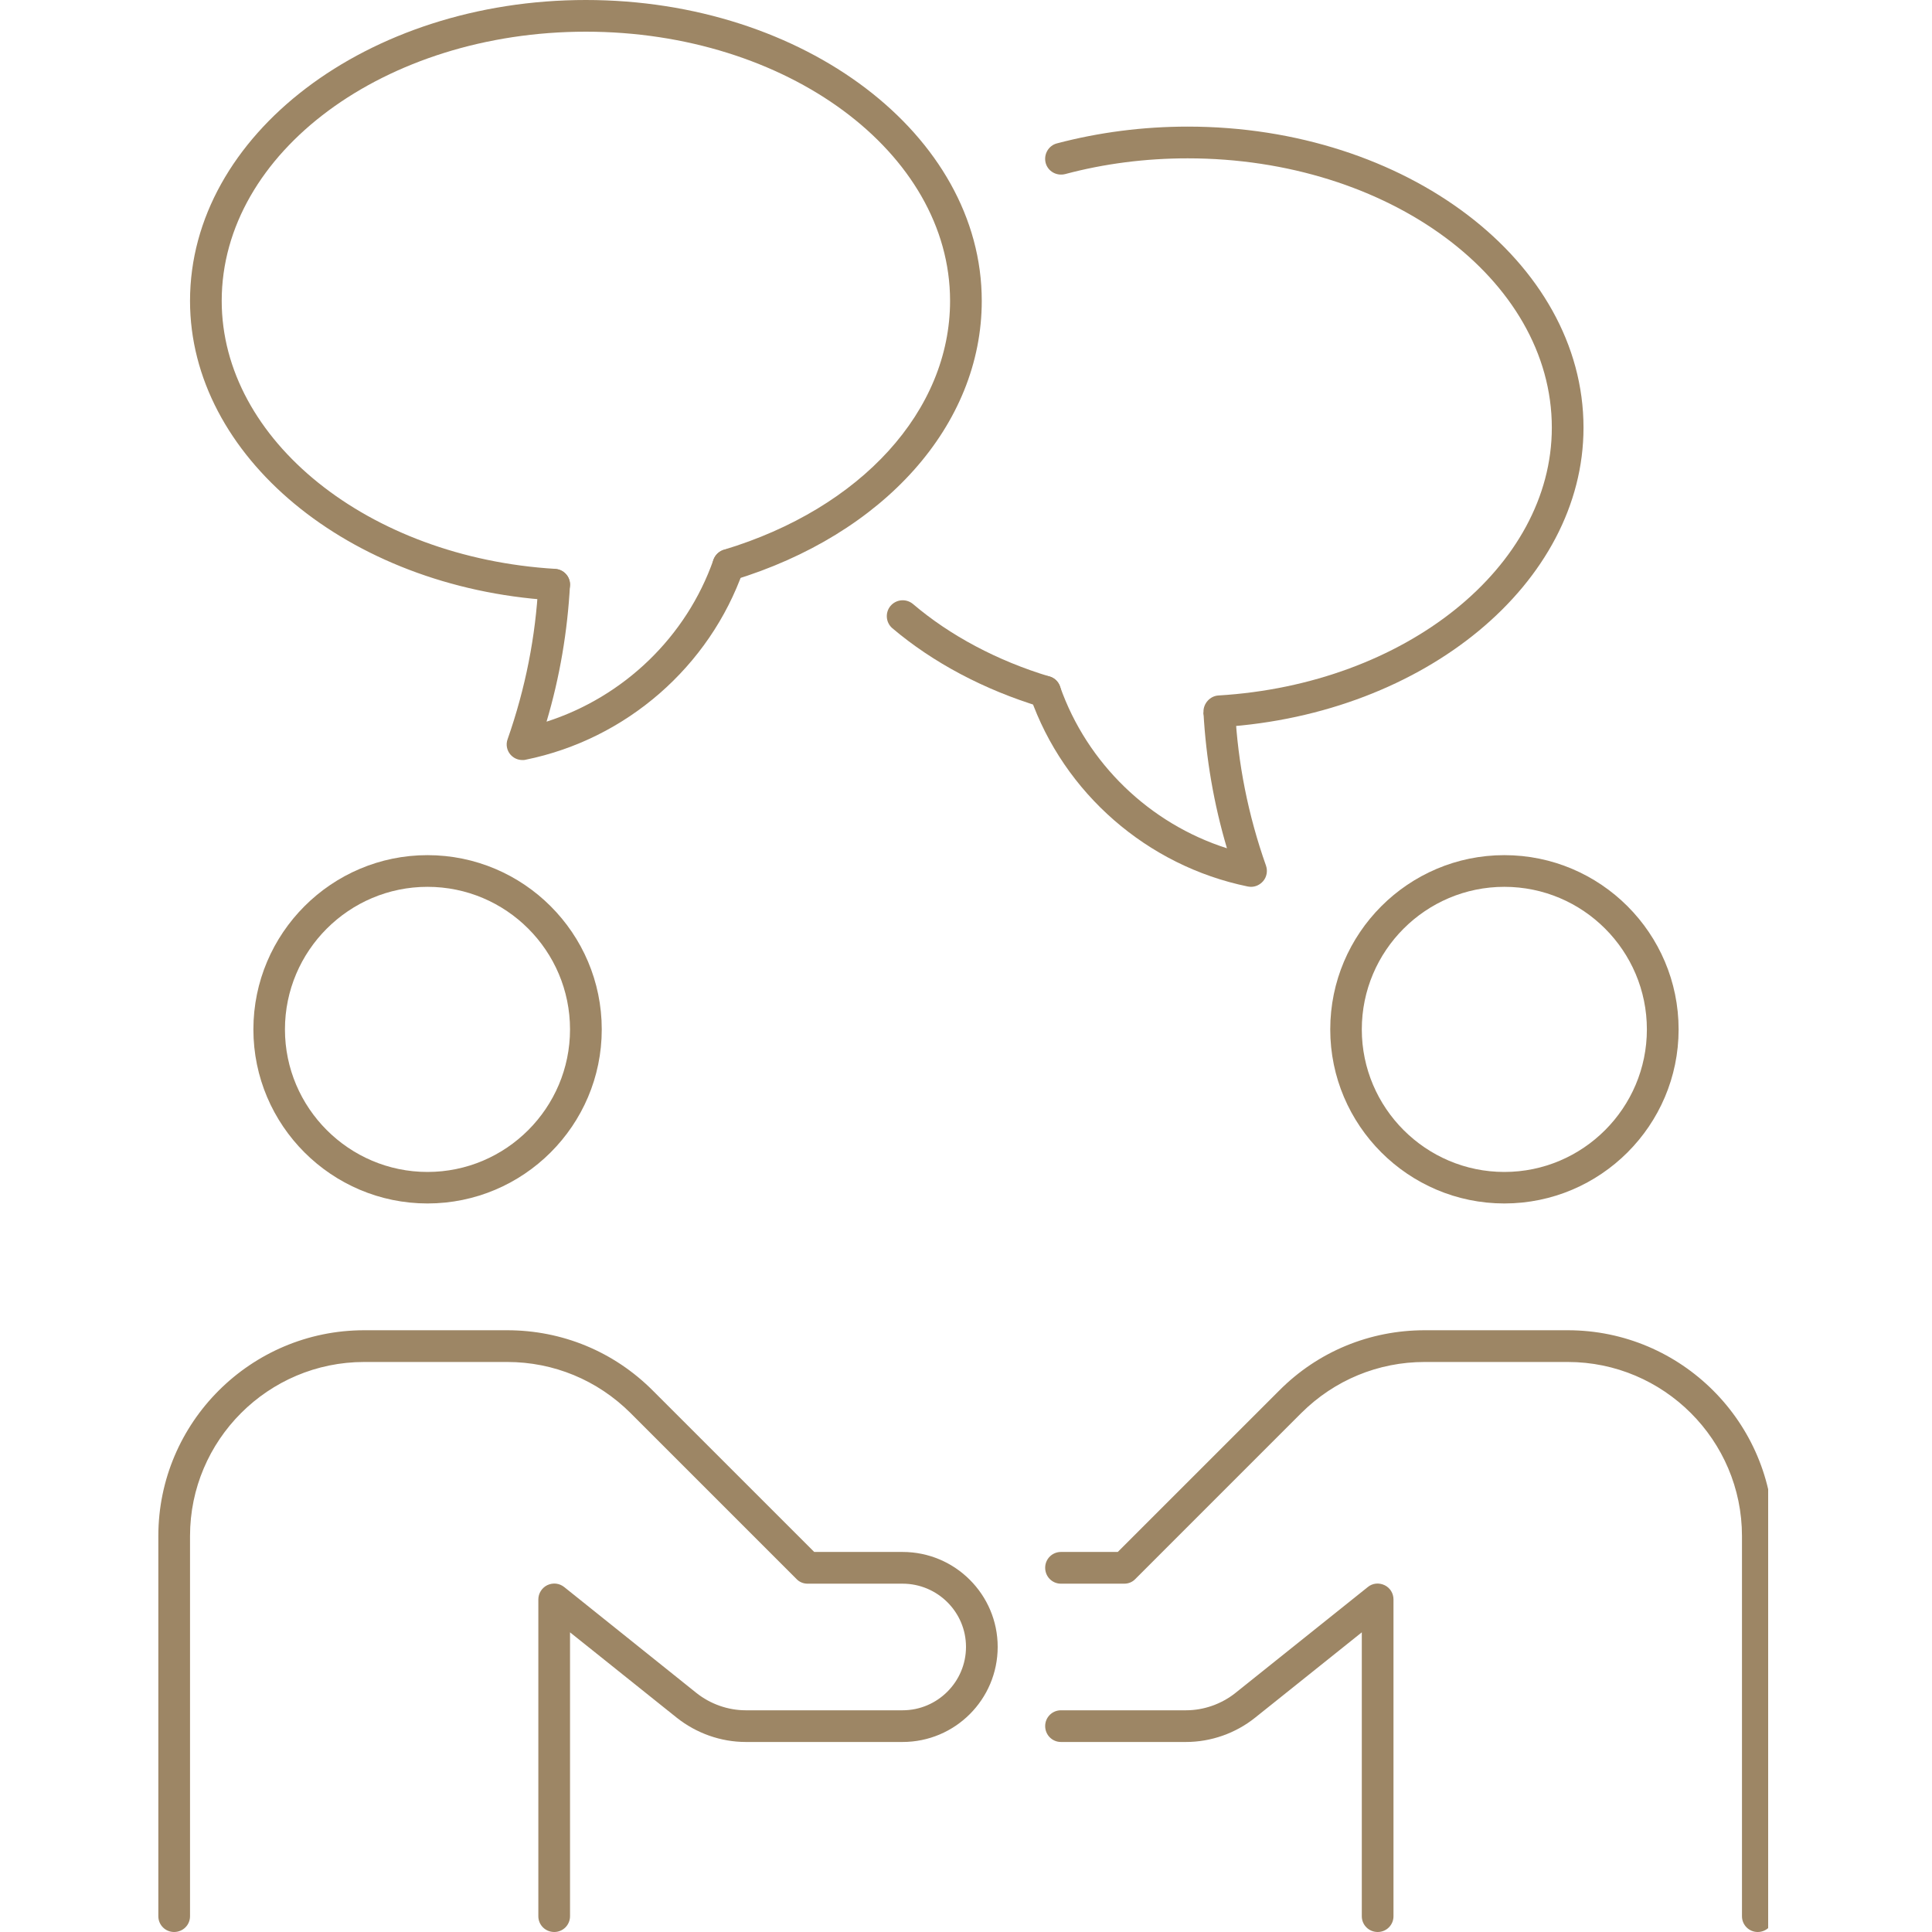
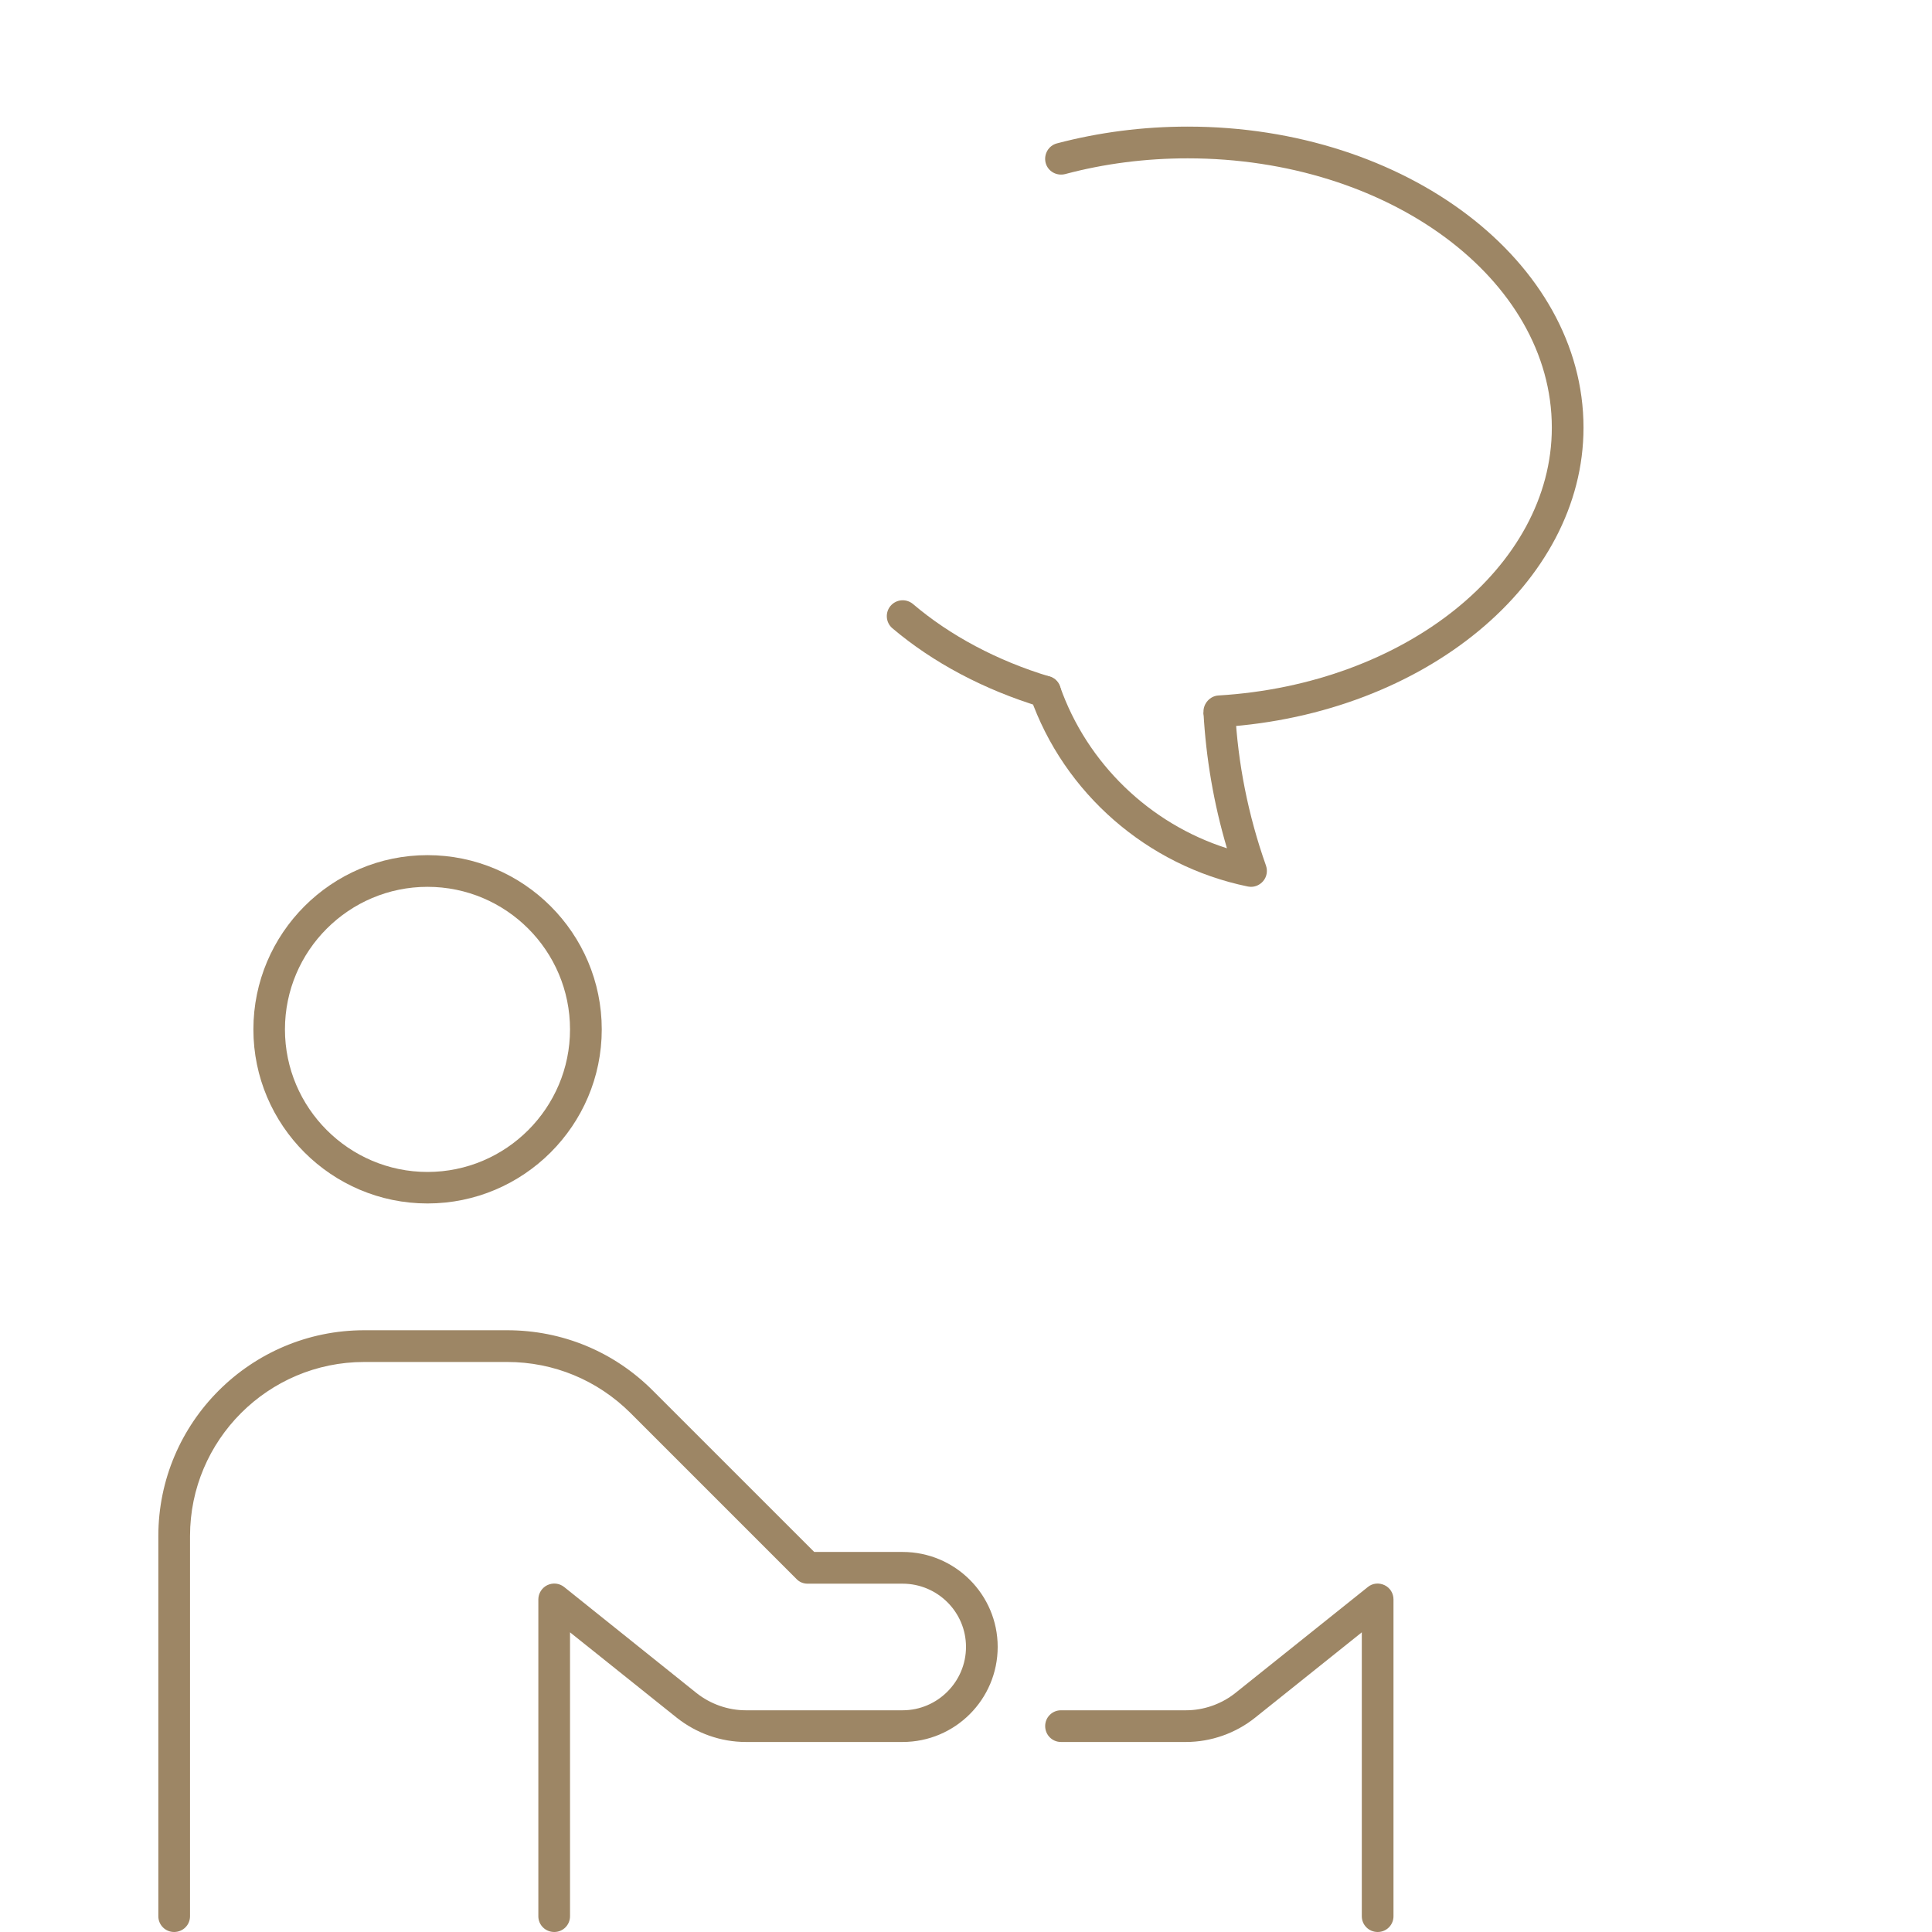
<svg xmlns="http://www.w3.org/2000/svg" width="60" zoomAndPan="magnify" viewBox="0 0 45 45" height="60" preserveAspectRatio="xMidYMid meet" version="1.0">
  <defs>
    <clipPath id="025c5f8c14">
      <path d="M 3.684 30 L 24 30 L 24 45 L 3.684 45 Z M 3.684 30 " clip-rule="nonzero" />
    </clipPath>
    <clipPath id="41d6b9d922">
      <path d="M 24 30 L 41.184 30 L 41.184 45 L 24 45 Z M 24 30 " clip-rule="nonzero" />
    </clipPath>
  </defs>
  <path fill="#9d8665" d="M 9.957 20.656 C 8.129 20.656 6.637 22.145 6.637 23.977 C 6.637 25.805 8.129 27.297 9.957 27.297 C 11.789 27.297 13.277 25.805 13.277 23.977 C 13.277 22.145 11.789 20.656 9.957 20.656 Z M 9.957 28.031 C 7.723 28.031 5.902 26.211 5.902 23.977 C 5.902 21.738 7.723 19.918 9.957 19.918 C 12.195 19.918 14.016 21.738 14.016 23.977 C 14.016 26.211 12.195 28.031 9.957 28.031 " fill-opacity="1" fill-rule="nonzero" />
  <g clip-path="url(#025c5f8c14)">
    <path fill="#9d8665" d="M 12.91 45 C 12.703 45 12.539 44.836 12.539 44.633 L 12.539 37.254 C 12.539 37.113 12.621 36.984 12.746 36.922 C 12.879 36.859 13.027 36.875 13.141 36.965 L 16.223 39.434 C 16.547 39.691 16.957 39.836 17.371 39.836 L 21.023 39.836 C 21.836 39.836 22.5 39.172 22.5 38.359 C 22.5 37.547 21.836 36.887 21.023 36.887 L 18.809 36.887 C 18.711 36.887 18.617 36.848 18.551 36.777 L 14.684 32.91 C 13.914 32.145 12.898 31.723 11.812 31.723 L 8.484 31.723 C 6.246 31.723 4.426 33.543 4.426 35.777 L 4.426 44.633 C 4.426 44.836 4.262 45 4.055 45 C 3.852 45 3.688 44.836 3.688 44.633 L 3.688 35.777 C 3.688 33.133 5.84 30.984 8.484 30.984 L 11.812 30.984 C 13.094 30.984 14.297 31.48 15.203 32.387 L 18.965 36.148 L 21.023 36.148 C 22.246 36.148 23.238 37.141 23.238 38.359 C 23.238 39.582 22.246 40.574 21.023 40.574 L 17.371 40.574 C 16.789 40.574 16.219 40.371 15.762 40.008 L 13.277 38.02 L 13.277 44.633 C 13.277 44.836 13.113 45 12.91 45 " fill-opacity="1" fill-rule="nonzero" />
  </g>
-   <path fill="#9d8665" d="M 35.039 20.656 C 33.211 20.656 31.719 22.145 31.719 23.977 C 31.719 25.805 33.211 27.297 35.039 27.297 C 36.871 27.297 38.359 25.805 38.359 23.977 C 38.359 22.145 36.871 20.656 35.039 20.656 Z M 35.039 28.031 C 32.805 28.031 30.984 26.211 30.984 23.977 C 30.984 21.738 32.805 19.918 35.039 19.918 C 37.277 19.918 39.098 21.738 39.098 23.977 C 39.098 26.211 37.277 28.031 35.039 28.031 " fill-opacity="1" fill-rule="nonzero" />
  <path fill="#9d8665" d="M 32.09 45 C 31.883 45 31.719 44.836 31.719 44.633 L 31.719 38.02 L 29.234 40.008 C 28.781 40.371 28.207 40.574 27.625 40.574 L 24.711 40.574 C 24.508 40.574 24.344 40.41 24.344 40.203 C 24.344 40 24.508 39.836 24.711 39.836 L 27.625 39.836 C 28.039 39.836 28.449 39.691 28.773 39.434 L 31.859 36.965 C 31.969 36.875 32.117 36.859 32.25 36.922 C 32.379 36.984 32.457 37.113 32.457 37.254 L 32.457 44.633 C 32.457 44.836 32.293 45 32.09 45 " fill-opacity="1" fill-rule="nonzero" />
  <g clip-path="url(#41d6b9d922)">
-     <path fill="#9d8665" d="M 40.941 45 C 40.738 45 40.574 44.836 40.574 44.633 L 40.574 35.777 C 40.574 33.543 38.75 31.723 36.516 31.723 L 33.184 31.723 C 32.102 31.723 31.082 32.145 30.312 32.91 L 26.445 36.777 C 26.379 36.848 26.285 36.887 26.188 36.887 L 24.711 36.887 C 24.508 36.887 24.344 36.723 24.344 36.516 C 24.344 36.312 24.508 36.148 24.711 36.148 L 26.035 36.148 L 29.797 32.387 C 30.699 31.48 31.906 30.984 33.184 30.984 L 36.516 30.984 C 39.16 30.984 41.309 33.133 41.309 35.777 L 41.309 44.633 C 41.309 44.836 41.145 45 40.941 45 " fill-opacity="1" fill-rule="nonzero" />
-   </g>
-   <path fill="#9d8665" d="M 12.91 13.992 C 12.883 13.992 12.855 13.988 12.832 13.98 C 8.113 13.676 4.426 10.621 4.426 7.008 C 4.426 3.145 8.559 0 13.645 0 C 18.734 0 22.867 3.145 22.867 7.008 C 22.867 9.895 20.594 12.449 17.074 13.516 C 16.879 13.574 16.672 13.465 16.613 13.266 C 16.555 13.07 16.664 12.867 16.859 12.805 C 20.062 11.84 22.129 9.562 22.129 7.008 C 22.129 3.551 18.324 0.738 13.645 0.738 C 8.969 0.738 5.164 3.551 5.164 7.008 C 5.164 10.246 8.574 12.988 12.934 13.25 C 13.125 13.262 13.277 13.422 13.277 13.617 C 13.277 13.82 13.113 13.992 12.91 13.992 " fill-opacity="1" fill-rule="nonzero" />
-   <path fill="#9d8665" d="M 12.172 17.703 C 12.062 17.703 11.965 17.66 11.891 17.578 C 11.805 17.48 11.777 17.34 11.824 17.215 C 12.238 16.035 12.477 14.82 12.539 13.605 C 12.551 13.406 12.723 13.258 12.918 13.254 C 13.117 13.258 13.277 13.418 13.277 13.617 C 13.219 14.703 13.039 15.77 12.73 16.809 C 14.531 16.23 15.988 14.832 16.617 13.039 C 16.688 12.848 16.895 12.742 17.086 12.812 C 17.281 12.883 17.383 13.09 17.316 13.281 C 16.527 15.527 14.586 17.219 12.246 17.695 C 12.219 17.703 12.195 17.703 12.172 17.703 " fill-opacity="1" fill-rule="nonzero" />
+     </g>
  <path fill="#9d8665" d="M 28.402 16.941 C 28.195 16.941 28.031 16.781 28.031 16.574 C 28.031 16.383 28.184 16.211 28.379 16.199 C 32.734 15.938 36.145 13.199 36.145 9.961 C 36.145 6.5 32.34 3.688 27.664 3.688 C 26.68 3.688 25.719 3.812 24.809 4.055 C 24.605 4.105 24.406 3.988 24.355 3.793 C 24.305 3.594 24.422 3.391 24.617 3.34 C 25.594 3.082 26.621 2.949 27.664 2.949 C 32.75 2.949 36.883 6.094 36.883 9.961 C 36.883 13.574 33.195 16.629 28.477 16.934 C 28.453 16.938 28.426 16.941 28.402 16.941 " fill-opacity="1" fill-rule="nonzero" />
  <path fill="#9d8665" d="M 24.344 16.48 C 24.309 16.48 24.27 16.473 24.238 16.465 C 22.922 16.066 21.73 15.434 20.785 14.633 C 20.629 14.5 20.613 14.266 20.742 14.113 C 20.875 13.957 21.105 13.938 21.262 14.066 C 22.129 14.805 23.23 15.391 24.449 15.758 C 24.645 15.816 24.754 16.023 24.695 16.219 C 24.648 16.375 24.5 16.48 24.344 16.48 " fill-opacity="1" fill-rule="nonzero" />
  <path fill="#9d8665" d="M 29.137 20.656 C 29.113 20.656 29.09 20.652 29.062 20.648 C 26.723 20.168 24.781 18.477 23.996 16.23 C 23.93 16.043 24.027 15.832 24.223 15.762 C 24.418 15.695 24.625 15.797 24.691 15.992 C 25.32 17.781 26.777 19.184 28.578 19.758 C 28.27 18.719 28.09 17.66 28.031 16.594 L 28.77 16.57 L 28.77 16.574 C 28.832 17.77 29.07 18.984 29.488 20.164 C 29.531 20.289 29.504 20.43 29.418 20.527 C 29.344 20.609 29.246 20.656 29.137 20.656 " fill-opacity="1" fill-rule="nonzero" />
</svg>